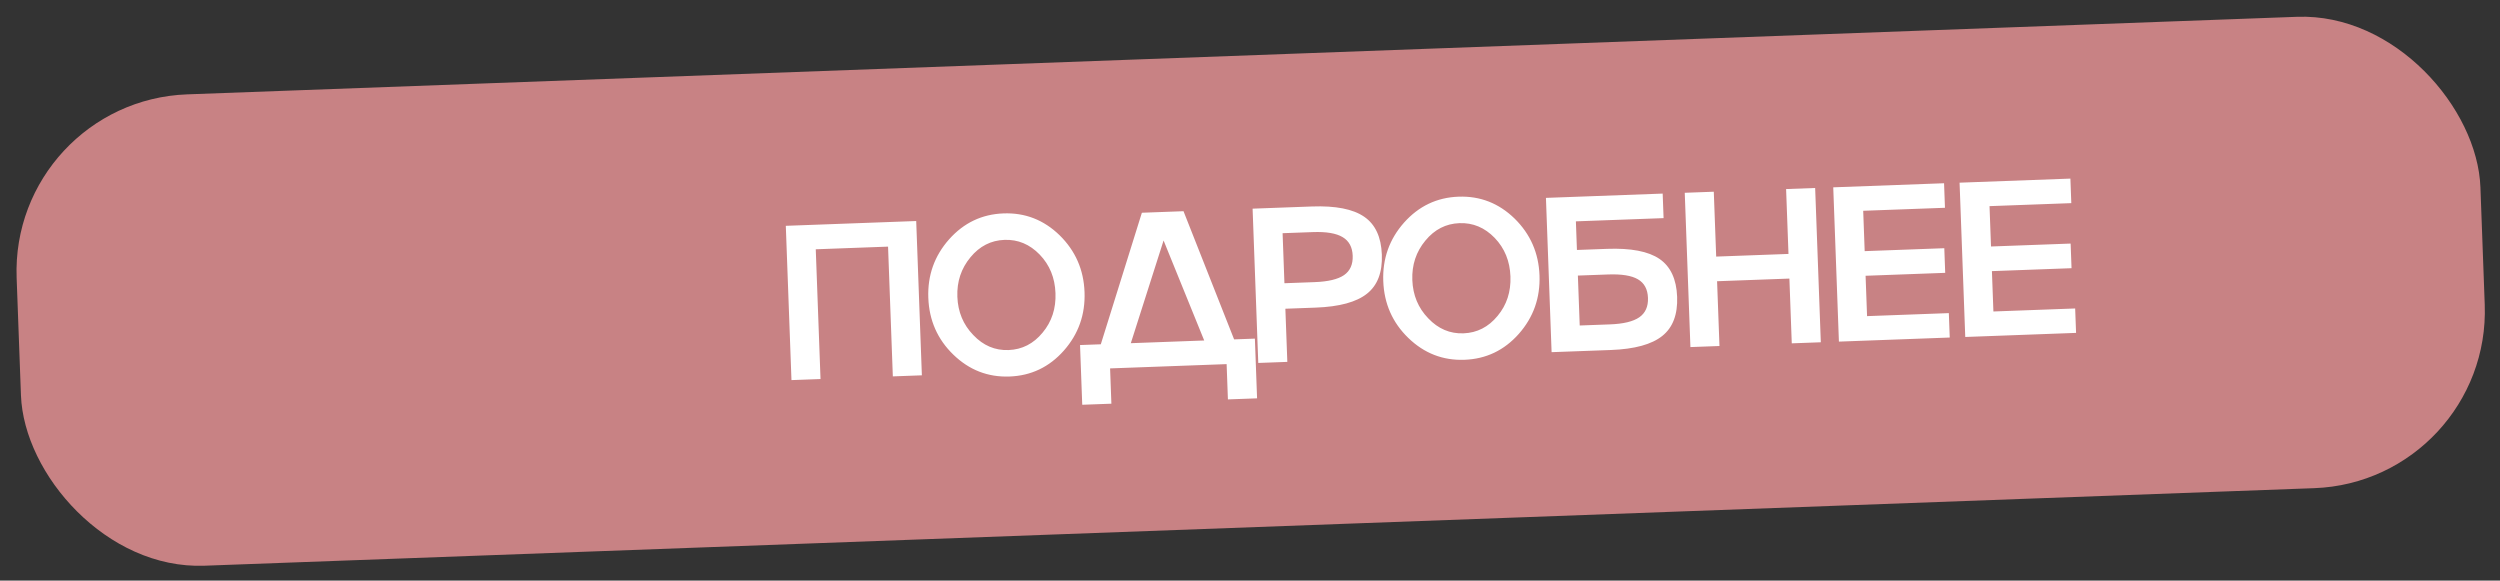
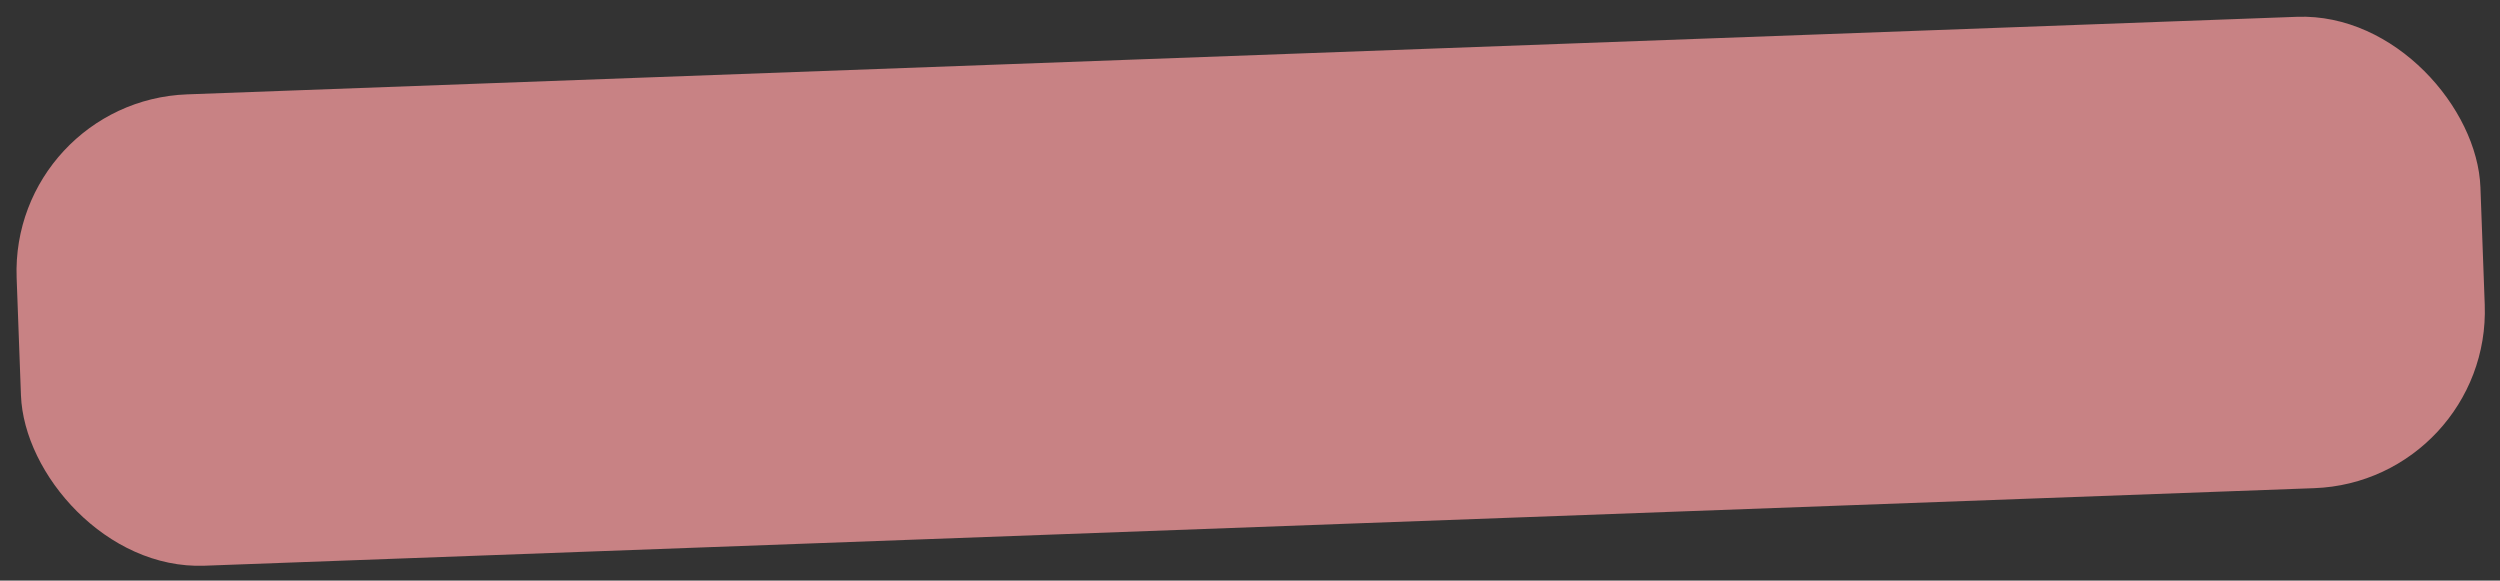
<svg xmlns="http://www.w3.org/2000/svg" width="211" height="49" viewBox="0 0 211 49" fill="none">
  <rect x="0" y="0" width="211" height="49" fill="#333333" stroke="none" />
  <rect opacity="0.79" x="0.855" y="8.513" width="208.084" height="39.809" rx="14.949" transform="rotate(-2.105 0.855 8.513)" fill="#EF9799" />
-   <path d="M66.8 32.081L66.322 19.059L77.328 18.655L77.806 31.677L75.355 31.767L74.952 20.815L68.85 21.04L69.252 31.991L66.8 32.081ZM80.105 20.198C81.345 18.807 82.876 18.078 84.698 18.011C86.521 17.944 88.098 18.559 89.431 19.856C90.764 21.165 91.466 22.764 91.535 24.652C91.605 26.547 91.023 28.193 89.789 29.59C88.555 30.982 87.027 31.711 85.204 31.778C83.382 31.845 81.802 31.23 80.463 29.933C79.124 28.637 78.419 27.038 78.35 25.137C78.28 23.242 78.865 21.596 80.105 20.198ZM82.148 28.28C82.987 29.165 83.978 29.586 85.122 29.544C86.266 29.502 87.225 29.012 87.996 28.074C88.769 27.149 89.131 26.038 89.083 24.742C89.036 23.447 88.593 22.363 87.754 21.491C86.91 20.618 85.919 20.203 84.781 20.245C83.636 20.287 82.678 20.777 81.906 21.715C81.123 22.659 80.754 23.77 80.801 25.047C80.848 26.324 81.297 27.402 82.148 28.28ZM96.374 17.955L99.888 17.826L104.159 28.644L105.912 28.58L106.097 33.62L103.636 33.71L103.527 30.732L93.692 31.093L93.801 34.072L91.341 34.162L91.155 29.122L92.908 29.058L96.374 17.955ZM98.206 20.297L95.441 28.965L101.635 28.737L98.206 20.297ZM105.719 17.611L110.723 17.427C112.721 17.354 114.192 17.642 115.138 18.293C116.077 18.937 116.574 20.004 116.628 21.493C116.683 22.983 116.266 24.08 115.376 24.785C114.487 25.497 113.04 25.89 111.037 25.963L108.485 26.057L108.65 30.543L106.198 30.633L105.719 17.611ZM108.406 23.905L110.957 23.811C112.096 23.769 112.922 23.572 113.436 23.22C113.951 22.862 114.194 22.316 114.167 21.584C114.141 20.857 113.858 20.334 113.319 20.014C112.779 19.689 111.94 19.547 110.802 19.589L108.251 19.682L108.406 23.905ZM118.503 18.787C119.744 17.396 121.275 16.667 123.097 16.6C124.919 16.533 126.497 17.148 127.83 18.445C129.163 19.753 129.864 21.352 129.934 23.241C130.003 25.136 129.421 26.782 128.187 28.179C126.953 29.57 125.425 30.299 123.603 30.366C121.781 30.433 120.2 29.819 118.861 28.522C117.522 27.225 116.818 25.627 116.748 23.726C116.678 21.831 117.264 20.185 118.503 18.787ZM120.546 26.869C121.385 27.753 122.377 28.175 123.521 28.133C124.665 28.09 125.623 27.601 126.395 26.663C127.167 25.737 127.529 24.627 127.482 23.331C127.434 22.036 126.991 20.952 126.153 20.079C125.308 19.207 124.317 18.792 123.179 18.834C122.035 18.876 121.077 19.366 120.305 20.303C119.521 21.247 119.153 22.358 119.2 23.636C119.247 24.913 119.696 25.991 120.546 26.869ZM133.093 21.097L135.645 21.003C137.649 20.93 139.12 21.212 140.059 21.851C140.998 22.495 141.495 23.562 141.55 25.051C141.605 26.54 141.188 27.641 140.298 28.352C139.403 29.07 137.957 29.466 135.959 29.54L130.955 29.723L130.477 16.701L140.33 16.339L140.406 18.41L133.005 18.682L133.093 21.097ZM133.328 27.472L135.88 27.378C137.018 27.336 137.844 27.136 138.358 26.778C138.872 26.419 139.116 25.874 139.089 25.142C139.062 24.409 138.779 23.886 138.24 23.572C137.707 23.259 136.869 23.123 135.725 23.165L133.173 23.258L133.328 27.472ZM150.948 21.432L150.747 15.956L153.199 15.866L153.677 28.888L151.225 28.978L151.025 23.512L144.922 23.736L145.123 29.203L142.671 29.293L142.193 16.271L144.644 16.181L144.846 21.656L150.948 21.432ZM164.079 15.466L164.155 17.537L157.254 17.79L157.379 21.196L164.099 20.949L164.175 23.028L157.455 23.275L157.58 26.681L164.482 26.427L164.558 28.488L155.204 28.832L154.726 15.81L164.079 15.466ZM174.742 15.074L174.818 17.145L167.916 17.398L168.041 20.804L174.761 20.557L174.838 22.636L168.118 22.883L168.243 26.289L175.144 26.035L175.22 28.096L165.867 28.44L165.388 15.418L174.742 15.074Z" fill="white" />
</svg>